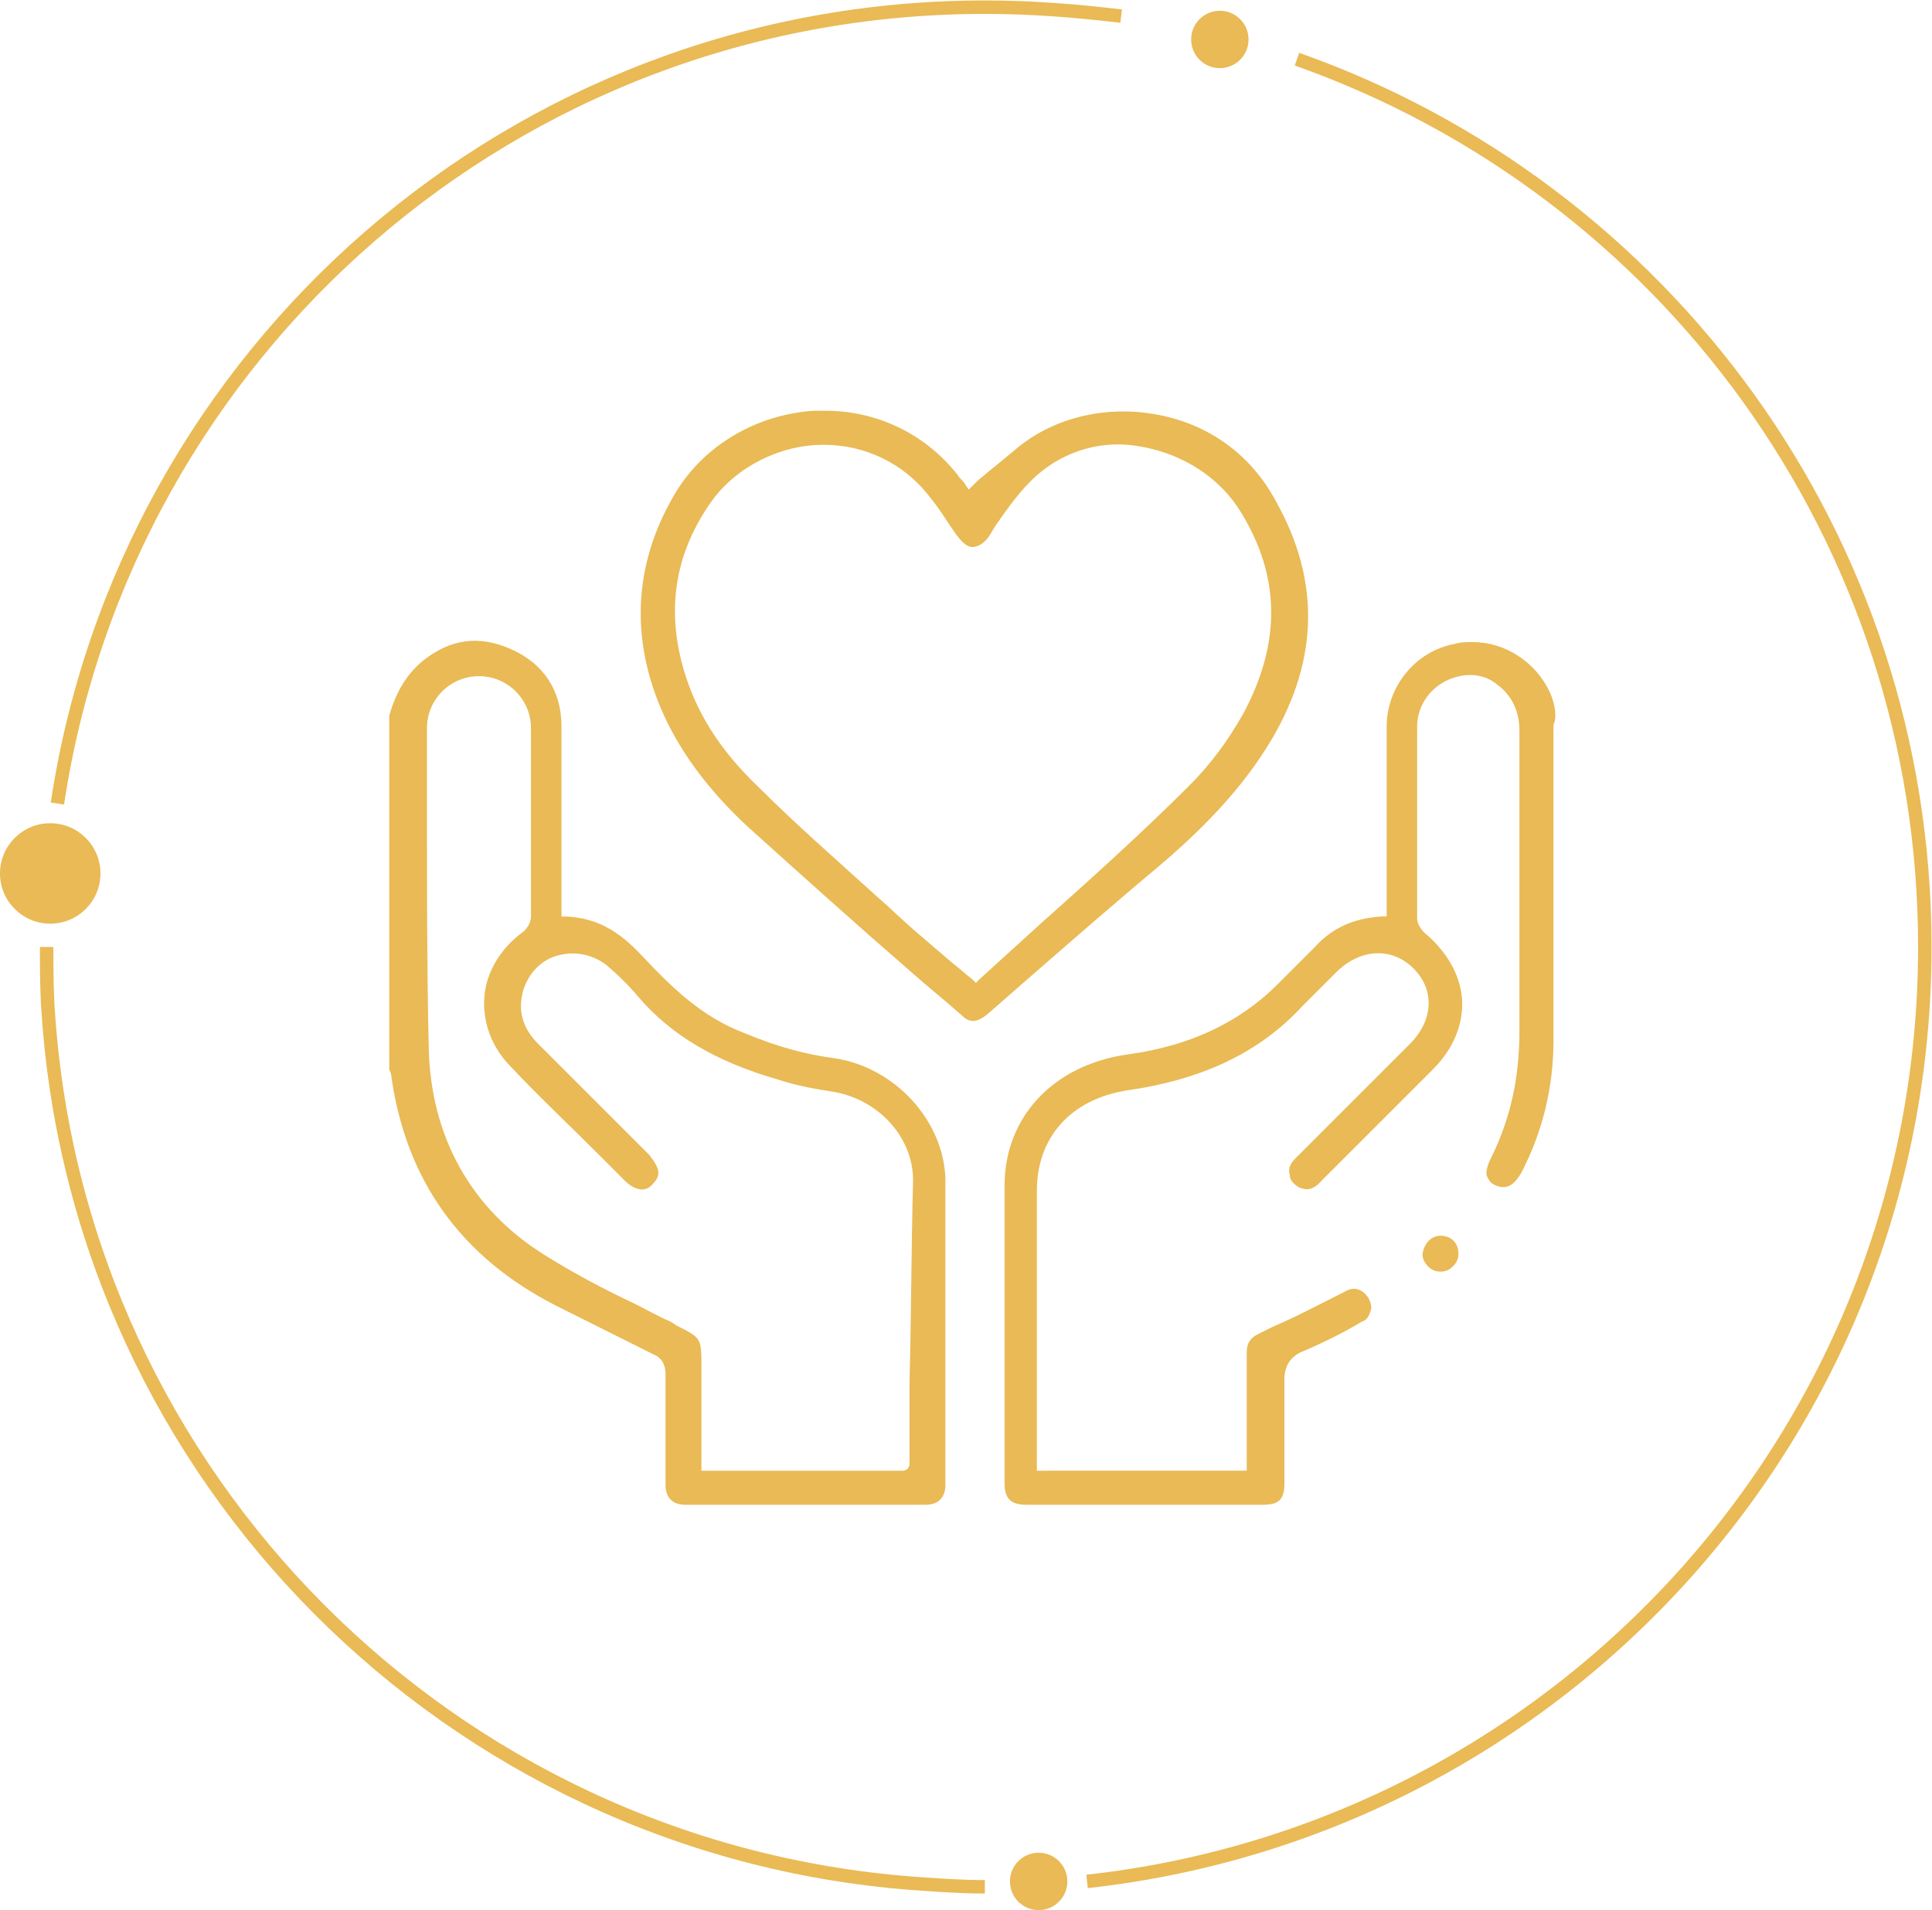
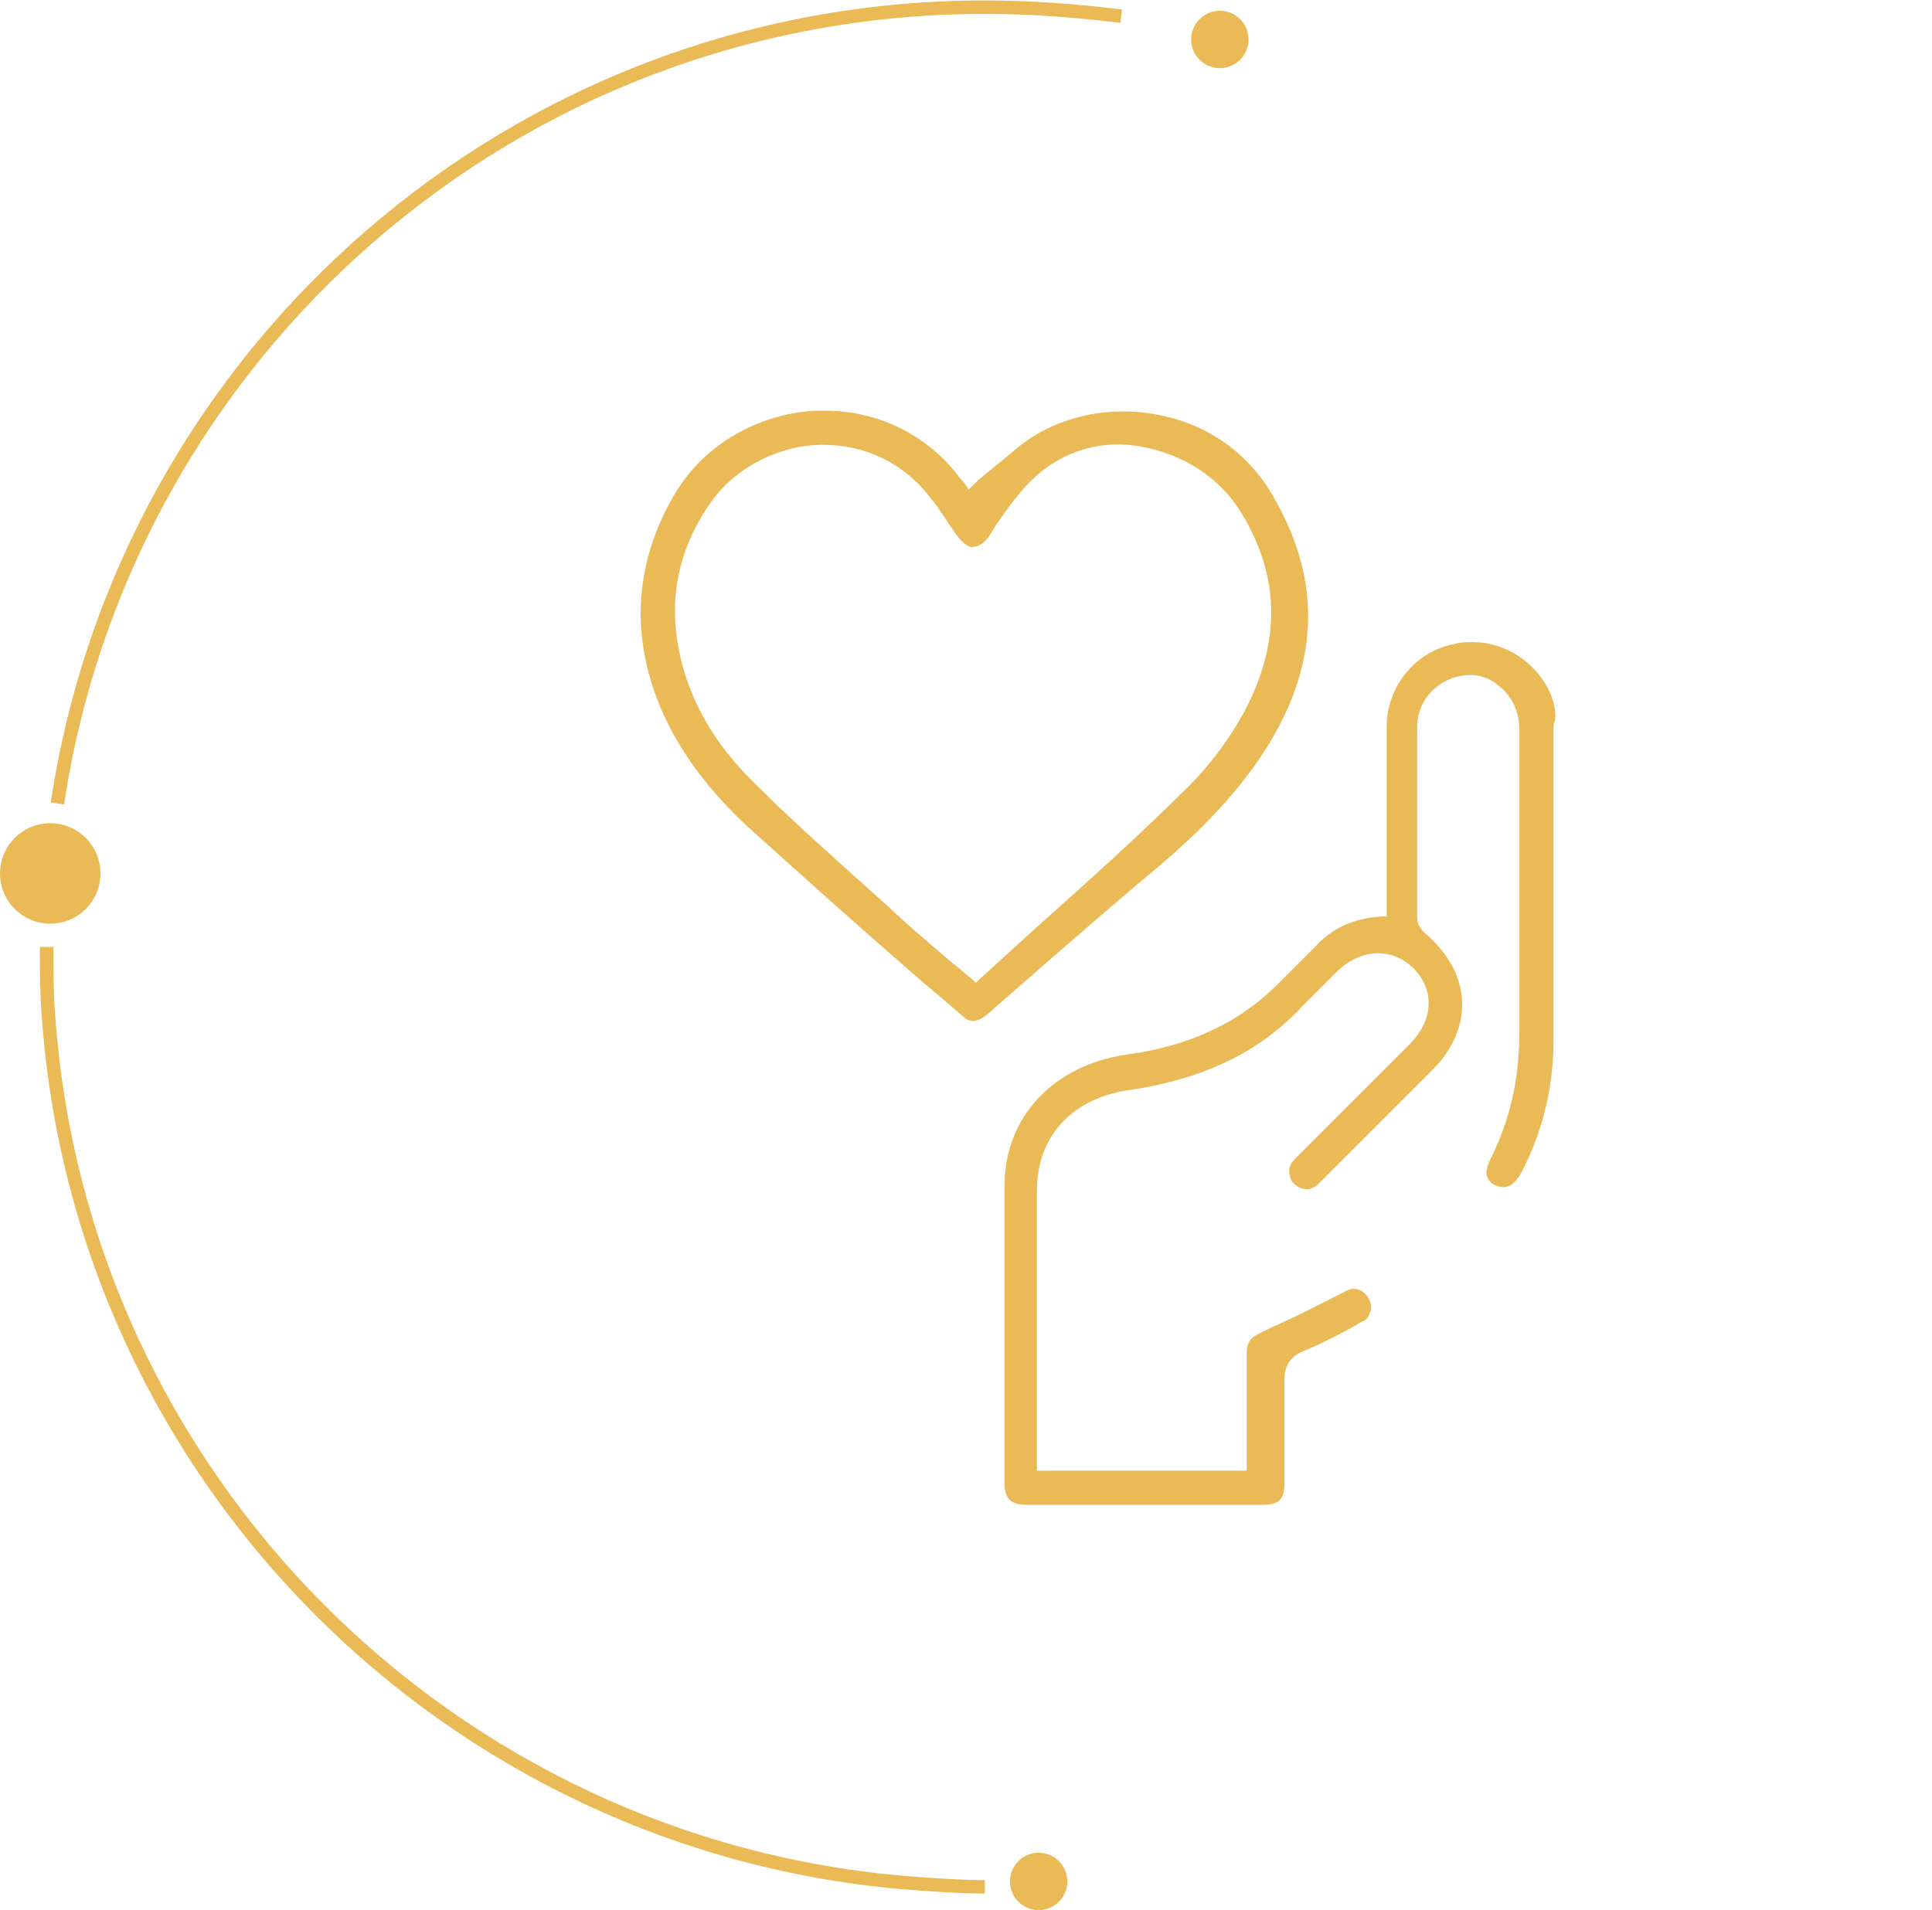
<svg xmlns="http://www.w3.org/2000/svg" version="1.1" id="圖層_1" x="0px" y="0px" viewBox="0 0 107.7 106.5" width="107.7" height="106.5" style="enable-background:new 0 0 107.7 106.5;" xml:space="preserve">
  <style type="text/css">
	.st0{fill:#E9BA55;}
	.st1{fill:none;stroke:#E9BA55;stroke-width:0.75;stroke-miterlimit:10;}
</style>
  <g>
    <g>
      <circle class="st0" cx="68" cy="2.2" r="1.6" />
      <circle class="st0" cx="57.9" cy="104.9" r="1.6" />
      <g>
        <circle class="st0" cx="2.8" cy="48.7" r="2.8" />
      </g>
      <path class="st1" d="M3.2,44.8C7,19.6,28.7,0.4,54.9,0.4c2.6,0,5.1,0.2,7.6,0.5" />
      <path class="st1" d="M54.9,105.2c-1.4,0-2.7-0.1-4.1-0.2C25.1,103,4.5,82.4,2.7,56.6c-0.1-1.3-0.1-2.5-0.1-3.8" />
-       <path class="st1" d="M72.3,3.3c20.4,7.2,35,26.6,35,49.5c0,27-20.4,49.2-46.7,52.1" />
    </g>
-     <path class="st0" d="M46.5,59c-1.5-0.2-3.1-0.6-5-1.4c-2.4-0.9-4.1-2.6-5.7-4.3c-1.4-1.5-2.6-2.1-4.2-2.2l-0.3,0v-1.1   c0-0.9,0-1.9,0-2.8c0-2.2,0-4.5,0-6.7c0-2-1-3.5-2.8-4.3c-1.8-0.8-3.4-0.6-5,0.7c-0.8,0.7-1.4,1.6-1.8,3v19.6l0,0.1   c0,0.1,0.1,0.2,0.1,0.3c0.8,5.9,3.9,10.2,9.2,12.9c1.6,0.8,3.4,1.7,5.4,2.7c0.5,0.2,0.7,0.6,0.7,1.1c0,2.1,0,4.1,0,6.2   c0,0.7,0.4,1.1,1.1,1.1c4.5,0,8.9,0,13.4,0c0.7,0,1.1-0.4,1.1-1.1l0-4.2c0-4.2,0-8.6,0-12.9C52.6,62.5,49.9,59.5,46.5,59z    M50.7,77.1c0,1.5,0,2.9,0,4.4c0,0.1,0,0.1,0,0.2l-0.1,0.2L50.4,82H39.1l0-1.9c0-1.2,0-2.3,0-3.5l0-0.4c0-1.6,0-1.6-1.4-2.3   l-0.3-0.2c-0.7-0.3-1.4-0.7-2-1c-1.7-0.8-3.4-1.7-5-2.7c-4.2-2.6-6.4-6.7-6.5-11.6c-0.1-4.4-0.1-8.8-0.1-13.1c0-1.6,0-3.1,0-4.7   c0-1.6,1.3-2.9,2.9-2.9c0,0,0,0,0,0c1.6,0,2.9,1.3,2.9,2.9c0,3.3,0,6.7,0,10.5c0,0.3-0.2,0.7-0.5,0.9c-1.2,0.9-2,2.2-2.1,3.6   c-0.1,1.4,0.4,2.8,1.5,3.9c1.5,1.6,3.1,3.1,4.7,4.7l1.6,1.6c0.6,0.6,1.2,0.7,1.6,0.2c0.2-0.2,0.3-0.4,0.3-0.6c0-0.3-0.2-0.6-0.5-1   c-2.1-2.1-4.1-4.1-6.2-6.2c-0.8-0.8-1.1-1.7-0.9-2.7c0.2-1,0.9-1.9,1.9-2.2c1-0.3,2-0.1,2.8,0.5c0.7,0.6,1.3,1.2,1.8,1.8   c1.8,2.1,4.3,3.6,7.8,4.6c0.9,0.3,1.9,0.5,3.2,0.7c2.5,0.5,4.3,2.6,4.3,4.9C50.8,69.6,50.8,73.4,50.7,77.1z" />
    <path class="st0" d="M86.4,38.6c-0.8-1.7-2.5-2.8-4.3-2.8c-0.3,0-0.7,0-1,0.1c-2.2,0.4-3.8,2.4-3.8,4.6c0,2.3,0,4.6,0,6.8l0,3.8   l-0.3,0c-1.5,0.1-2.7,0.6-3.7,1.7c-0.3,0.3-0.6,0.6-0.9,0.9c-0.3,0.3-0.6,0.6-0.9,0.9c-2.2,2.3-5,3.7-8.7,4.2   c-4.1,0.6-6.8,3.5-6.8,7.3c0,4.2,0,8.3,0,12.5l0,4.1c0,0.8,0.3,1.2,1.2,1.2c4.4,0,8.8,0,13.2,0c0.9,0,1.2-0.3,1.2-1.2l0-1.3   c0-1.5,0-3,0-4.5c0-0.7,0.3-1.2,0.9-1.5c1.2-0.5,2.4-1.1,3.4-1.7c0.3-0.1,0.4-0.3,0.5-0.6c0.1-0.2,0-0.5-0.1-0.7   c-0.3-0.5-0.8-0.7-1.3-0.4c-1.4,0.7-2.7,1.4-4.1,2l-0.8,0.4c-0.4,0.2-0.6,0.5-0.6,1c0,0.5,0,1.1,0,1.6l0,5H57.8l0-5.3   c0-3.4,0-6.9,0-10.3c0-3,1.9-5.1,5-5.6c4.2-0.6,7.4-2.1,9.8-4.7c0.7-0.7,1.4-1.4,2-2c1.3-1.2,3-1.3,4.2-0.1   c1.2,1.2,1.1,2.9-0.2,4.2c-0.8,0.8-1.5,1.5-2.3,2.3l-2,2c-0.7,0.7-1.4,1.4-2.1,2.1c-0.3,0.3-0.4,0.6-0.3,0.9c0,0.3,0.2,0.5,0.5,0.7   c0.3,0.1,0.7,0.3,1.3-0.4l0.7-0.7c1.8-1.8,3.7-3.7,5.5-5.5c1.1-1.1,1.7-2.5,1.6-3.9c-0.1-1.4-0.9-2.7-2.1-3.7   c-0.2-0.2-0.4-0.5-0.4-0.8c0-4.1,0-7.5,0-10.7c0-1.2,0.8-2.3,2-2.7c0.9-0.3,1.8-0.2,2.5,0.4c0.8,0.6,1.2,1.5,1.2,2.5   c0,2.3,0,4.6,0,6.9c0,3.3,0,6.6,0,9.9c0,2.6-0.5,4.9-1.6,7.1c-0.2,0.4-0.3,0.8-0.2,1c0.1,0.2,0.2,0.4,0.5,0.5   c0.7,0.3,1.1-0.2,1.4-0.7c1.2-2.3,1.8-4.8,1.8-7.4c0-6.6,0-12.3,0-17.6C86.8,40,86.7,39.3,86.4,38.6z" />
    <path class="st0" d="M70.6,41.7c2.9-4.6,3.1-9.2,0.5-13.8c-1.4-2.6-3.8-4.3-6.7-4.8c-2.8-0.5-5.6,0.2-7.6,1.8   c-0.6,0.5-1.2,1-1.7,1.4l-0.6,0.5l0,0L54,27.3L53.8,27c-0.1-0.2-0.3-0.3-0.4-0.5c-1.8-2.3-4.5-3.6-7.4-3.6c-0.2,0-0.4,0-0.6,0   c-3.2,0.2-6.1,1.9-7.7,4.5c-2.3,3.8-2.6,7.9-0.9,12c1,2.4,2.7,4.7,5,6.8c3,2.7,6,5.4,9,8c0.9,0.8,1.9,1.6,2.8,2.4   c0.4,0.4,0.8,0.5,1.5-0.1l2.4-2.1c2.3-2,4.7-4.1,7.1-6.1C66.6,46.6,68.9,44.4,70.6,41.7z M57.9,51.6c-1.1,1-2.2,2-3.3,3l-0.2,0.2   l-0.2-0.2c-0.4-0.3-0.7-0.6-1.1-0.9c-0.7-0.6-1.4-1.2-2.1-1.8c-0.7-0.6-1.4-1.3-2.1-1.9c-2.2-2-4.5-4-6.6-6.1   c-2.2-2.1-3.5-4.2-4.2-6.6c-1-3.5-0.4-6.6,1.6-9.4c1.4-1.9,3.8-3.1,6.2-3.1c2.3,0,4.5,1,6,3c0.5,0.6,0.9,1.3,1.4,2   c0.3,0.4,0.6,0.7,0.9,0.7c0.3,0,0.7-0.2,1-0.7l0.3-0.5c0.7-1,1.4-2,2.3-2.8c1.6-1.4,3.7-2,5.8-1.6c2.3,0.4,4.4,1.7,5.6,3.7   c2.2,3.6,2.2,7.3,0.1,11.2c-0.9,1.6-1.9,2.9-3,4C63.6,46.5,60.7,49.1,57.9,51.6z" />
-     <path class="st0" d="M80.3,68.9c-0.5,0-0.9,0.4-1,1c0,0.3,0.1,0.5,0.3,0.7c0.2,0.2,0.4,0.3,0.7,0.3c0.3,0,0.5-0.1,0.7-0.3   c0.2-0.2,0.3-0.4,0.3-0.7C81.3,69.3,80.9,68.9,80.3,68.9z" />
  </g>
</svg>